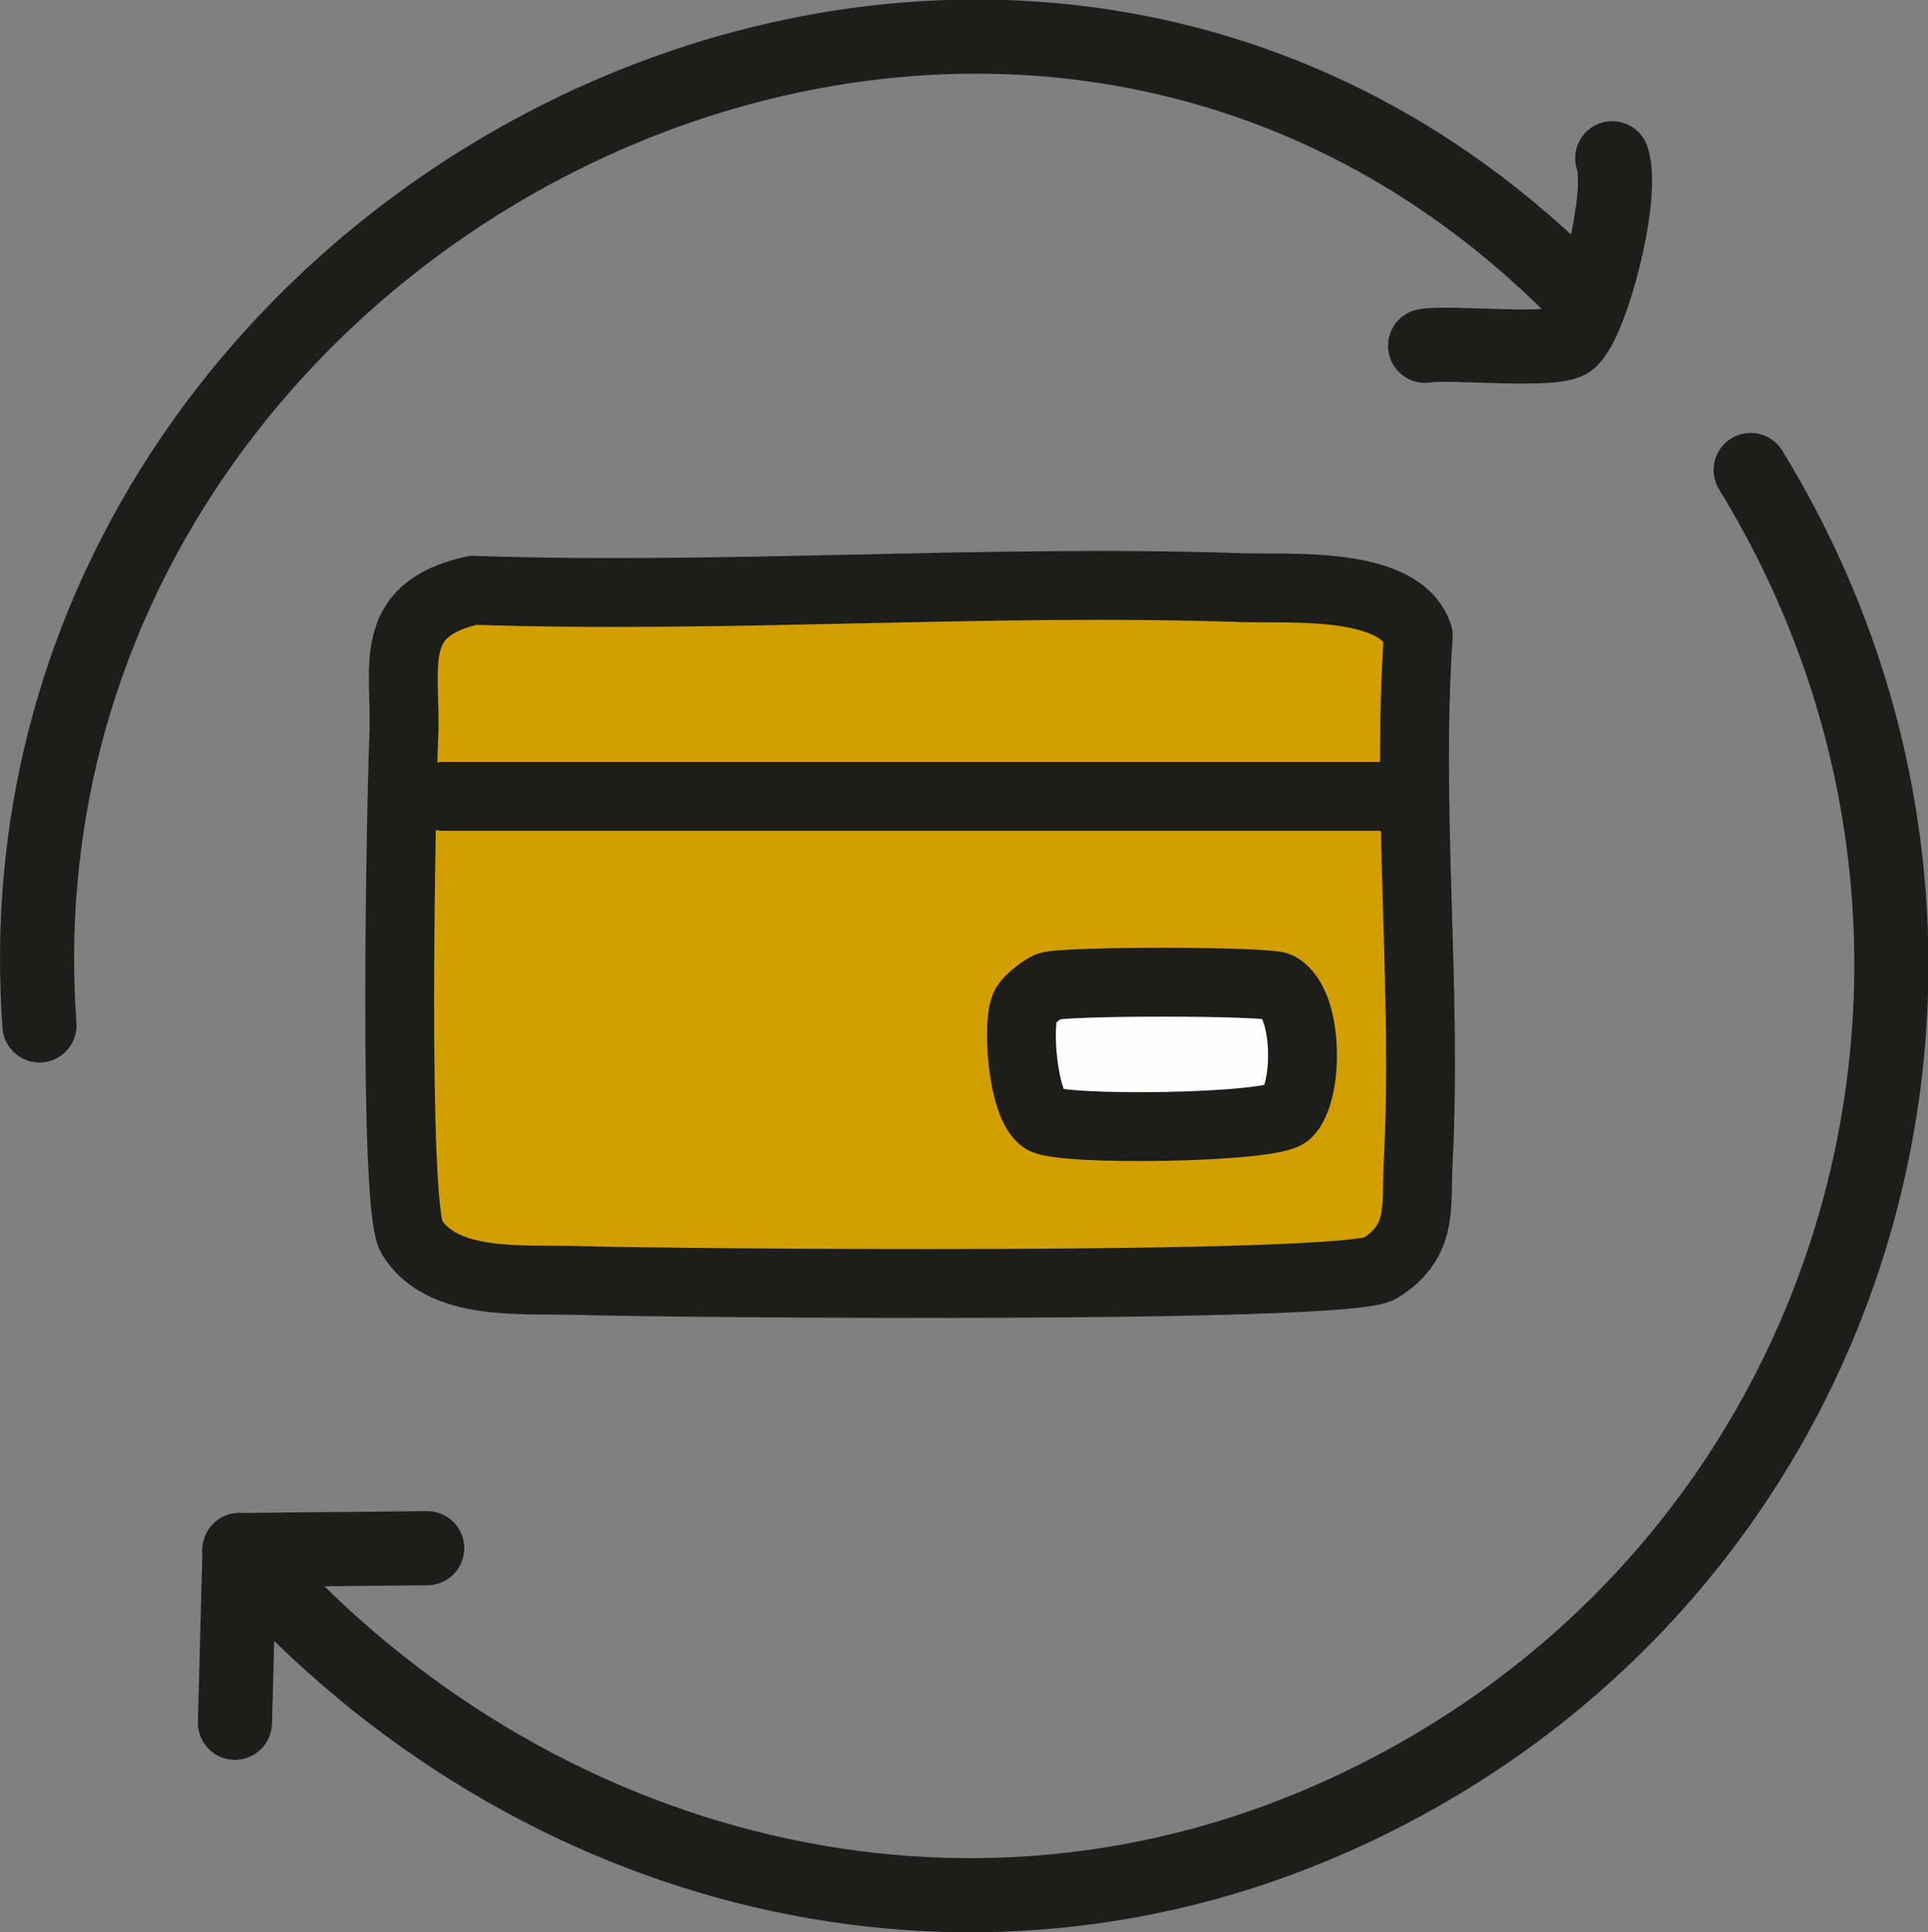
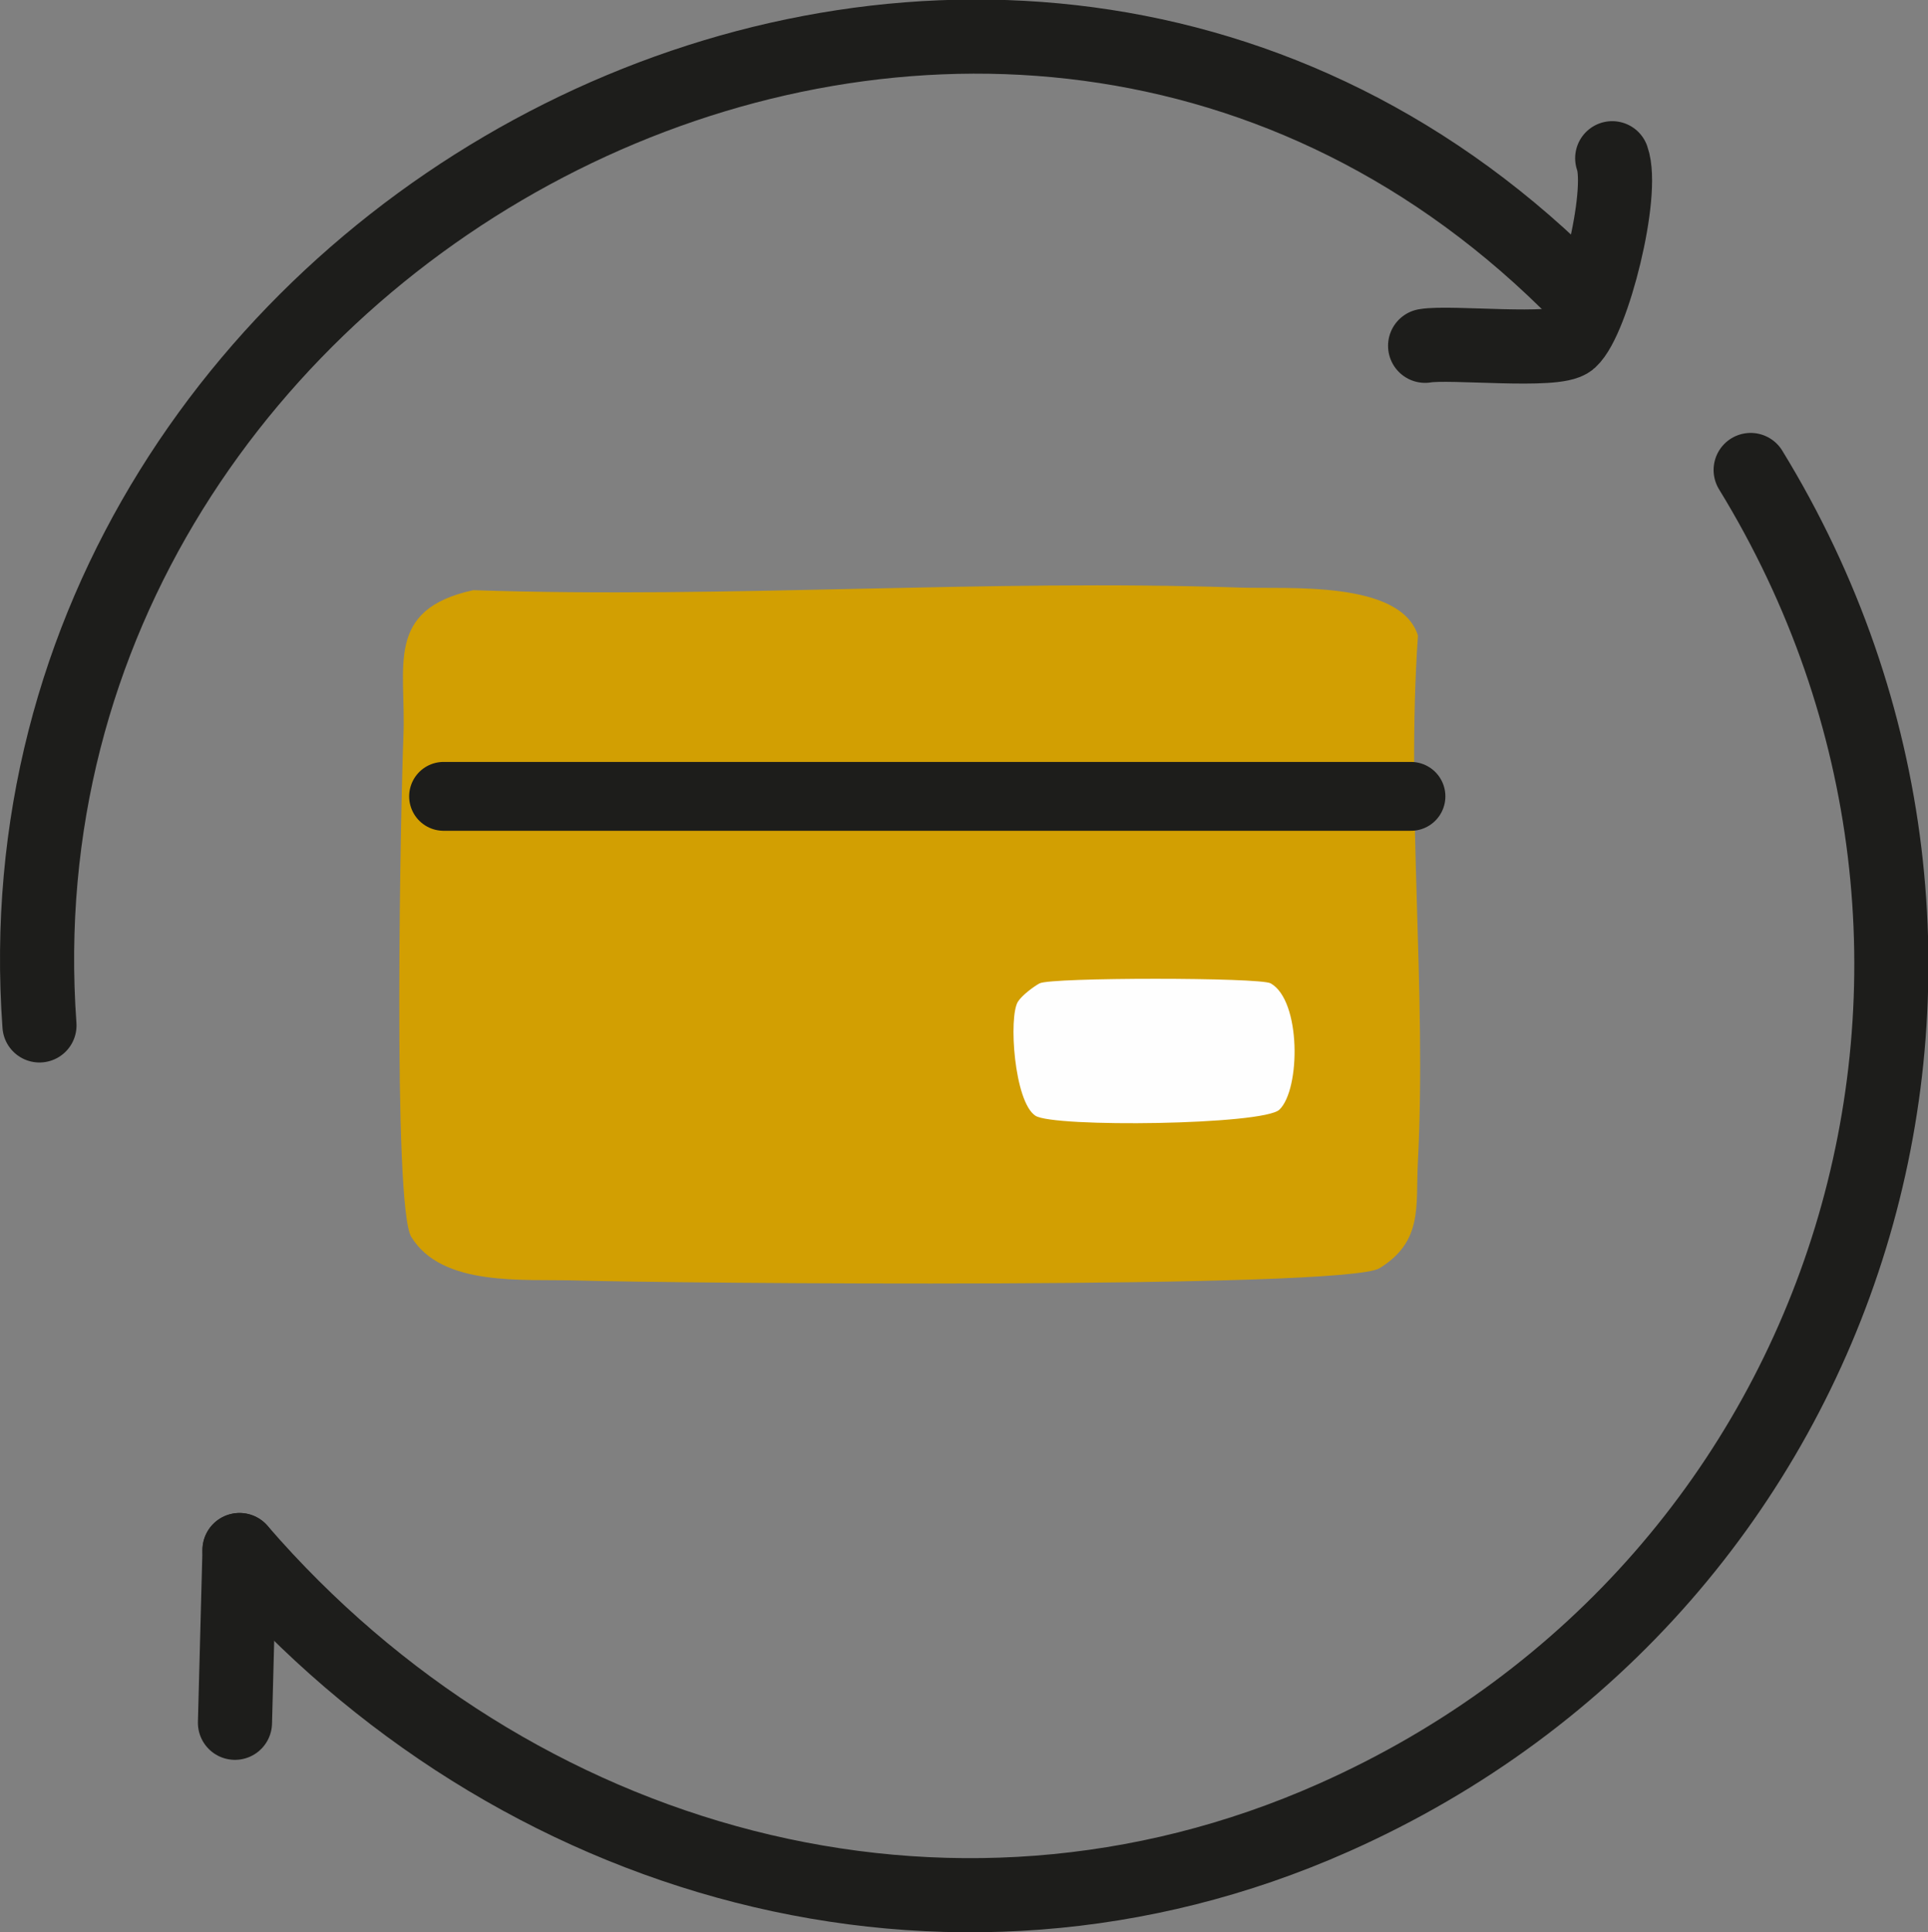
<svg xmlns="http://www.w3.org/2000/svg" xmlns:ns1="http://sodipodi.sourceforge.net/DTD/sodipodi-0.dtd" xmlns:ns2="http://www.inkscape.org/namespaces/inkscape" width="85.875" zoomAndPan="magnify" viewBox="0 0 64.406 64.54" height="86.053" preserveAspectRatio="xMidYMid" version="1.0" id="svg56" ns1:docname="Votre Titre Ici.svg">
  <rect x="0" y="0" width="64.406" height="64.54" fill="#808080" stroke="none" />
  <ns1:namedview id="namedview58" pagecolor="#ffffff" bordercolor="#111111" borderopacity="1" ns2:showpageshadow="0" ns2:pageopacity="0" ns2:pagecheckerboard="1" ns2:deskcolor="#d1d1d1" showgrid="false" />
  <defs id="defs8" />
  <path fill="#d29f02" d="m 15.806,19.714 c 8.52,0.285 17.113,-0.375 25.621,-0.086 1.566,0.055 5.355,-0.258 5.941,1.602 -0.402,5.805 0.297,11.844 -0.004,17.613 -0.074,1.445 0.18,2.621 -1.281,3.52 -1.141,0.707 -23.676,0.504 -26.785,0.41 -1.828,-0.055 -4.527,0.223 -5.559,-1.457 -0.629,-1.023 -0.352,-14.566 -0.262,-16.742 0.094,-2.297 -0.641,-4.211 2.328,-4.859 z m 0,0" fill-opacity="1" fill-rule="nonzero" id="path10" />
  <path fill="#fefefe" d="m 34.732,32.847 c 0.371,-0.203 7.359,-0.203 7.715,0 1.023,0.574 1,3.539 0.293,4.219 -0.535,0.516 -7.555,0.602 -8.152,0.203 -0.711,-0.469 -0.902,-3.312 -0.582,-3.812 0.129,-0.203 0.5,-0.488 0.727,-0.613 z m 0,0" fill-opacity="1" fill-rule="nonzero" id="path12" />
-   <path stroke-linecap="round" fill="none" stroke-linejoin="round" d="m 15.821,19.718 c 8.516,0.285 17.109,-0.375 25.617,-0.09 1.566,0.055 5.355,-0.254 5.941,1.602 -0.398,5.805 0.301,11.848 -0.004,17.613 -0.074,1.449 0.18,2.621 -1.277,3.523 -1.141,0.703 -23.676,0.5 -26.785,0.406 -1.832,-0.055 -4.531,0.227 -5.562,-1.457 -0.625,-1.02 -0.352,-14.566 -0.262,-16.738 0.094,-2.301 -0.641,-4.211 2.332,-4.863 z m 0,0" stroke="#1d1d1b" stroke-width="2.3" stroke-opacity="1" stroke-miterlimit="4" id="path14" />
-   <path stroke-linecap="round" fill="none" stroke-linejoin="round" d="m 34.997,32.96 c 0.371,-0.203 7.359,-0.199 7.715,0 1.023,0.578 1,3.543 0.293,4.223 -0.535,0.512 -7.555,0.598 -8.152,0.203 -0.711,-0.469 -0.902,-3.316 -0.582,-3.816 0.129,-0.203 0.5,-0.488 0.727,-0.609 z m 0,0" stroke="#1d1d1b" stroke-width="2.3" stroke-opacity="1" stroke-miterlimit="4" id="path16" />
  <path stroke-linecap="round" fill="none" stroke-linejoin="round" d="M 14.818,26.601 H 47.134" stroke="#1d1d1b" stroke-width="2.3" stroke-opacity="1" stroke-miterlimit="4" id="path18" />
  <path stroke-linecap="round" fill="none" stroke-linejoin="round" d="m 53.857,5.285 c 0.418,1.172 -0.645,5.391 -1.41,6.086 -0.465,0.422 -4.012,0.035 -4.84,0.18" stroke="#1d1d1b" stroke-width="2.476" stroke-opacity="1" stroke-miterlimit="4" id="path20" />
  <path stroke-linecap="round" fill="none" stroke-linejoin="round" d="M 52.341,9.41 C 32.704,-9.848 -0.608,7.484 1.318,34.253" stroke="#1d1d1b" stroke-width="2.476" stroke-opacity="1" stroke-miterlimit="4" id="path22" />
  <path stroke-linecap="round" fill="none" stroke-linejoin="round" d="M 8.001,51.777 C 17.122,62.324 31.661,66.445 44.548,60.718 62.11,52.921 68.392,31.867 58.482,15.699" stroke="#1d1d1b" stroke-width="2.476" stroke-opacity="1" stroke-miterlimit="4" id="path24" />
-   <path stroke-linecap="round" fill="none" stroke-linejoin="round" d="m 8.001,51.777 6.27,-0.062" stroke="#1d1d1b" stroke-width="2.476" stroke-opacity="1" stroke-miterlimit="4" id="path26" />
  <path stroke-linecap="round" fill="none" stroke-linejoin="round" d="m 8.001,51.777 -0.152,5.77" stroke="#1d1d1b" stroke-width="2.476" stroke-opacity="1" stroke-miterlimit="4" id="path28" />
</svg>